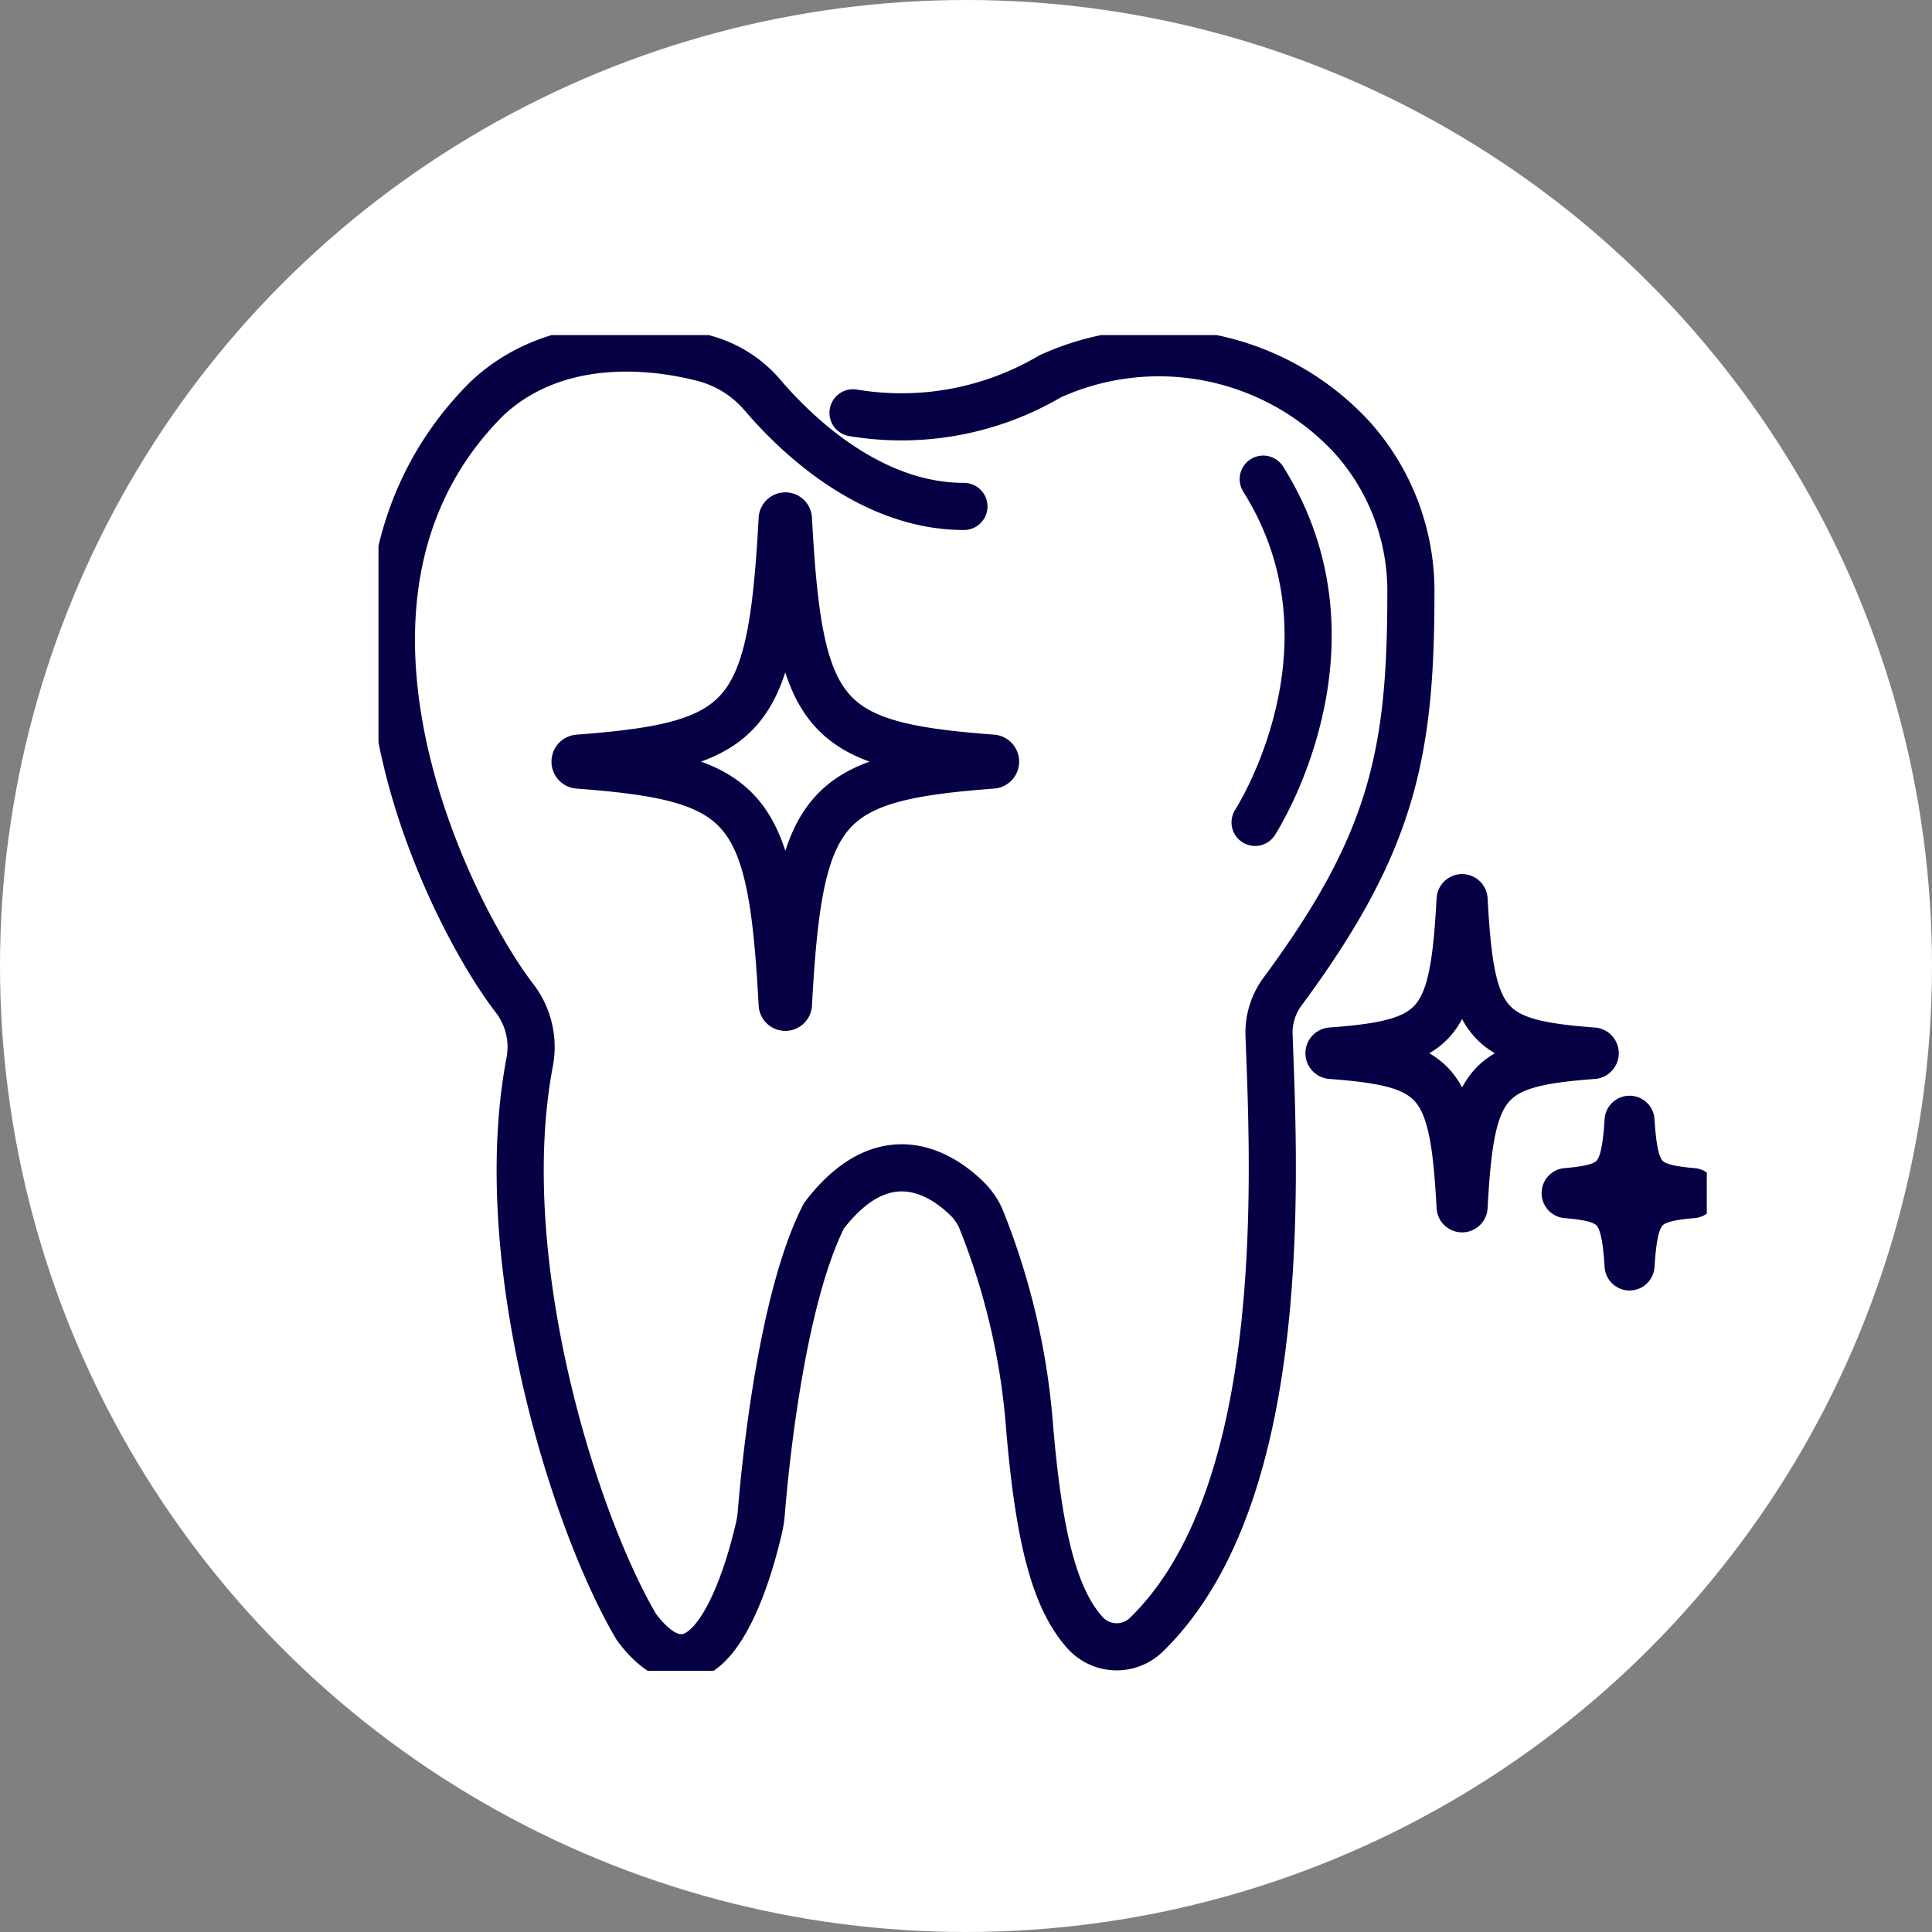
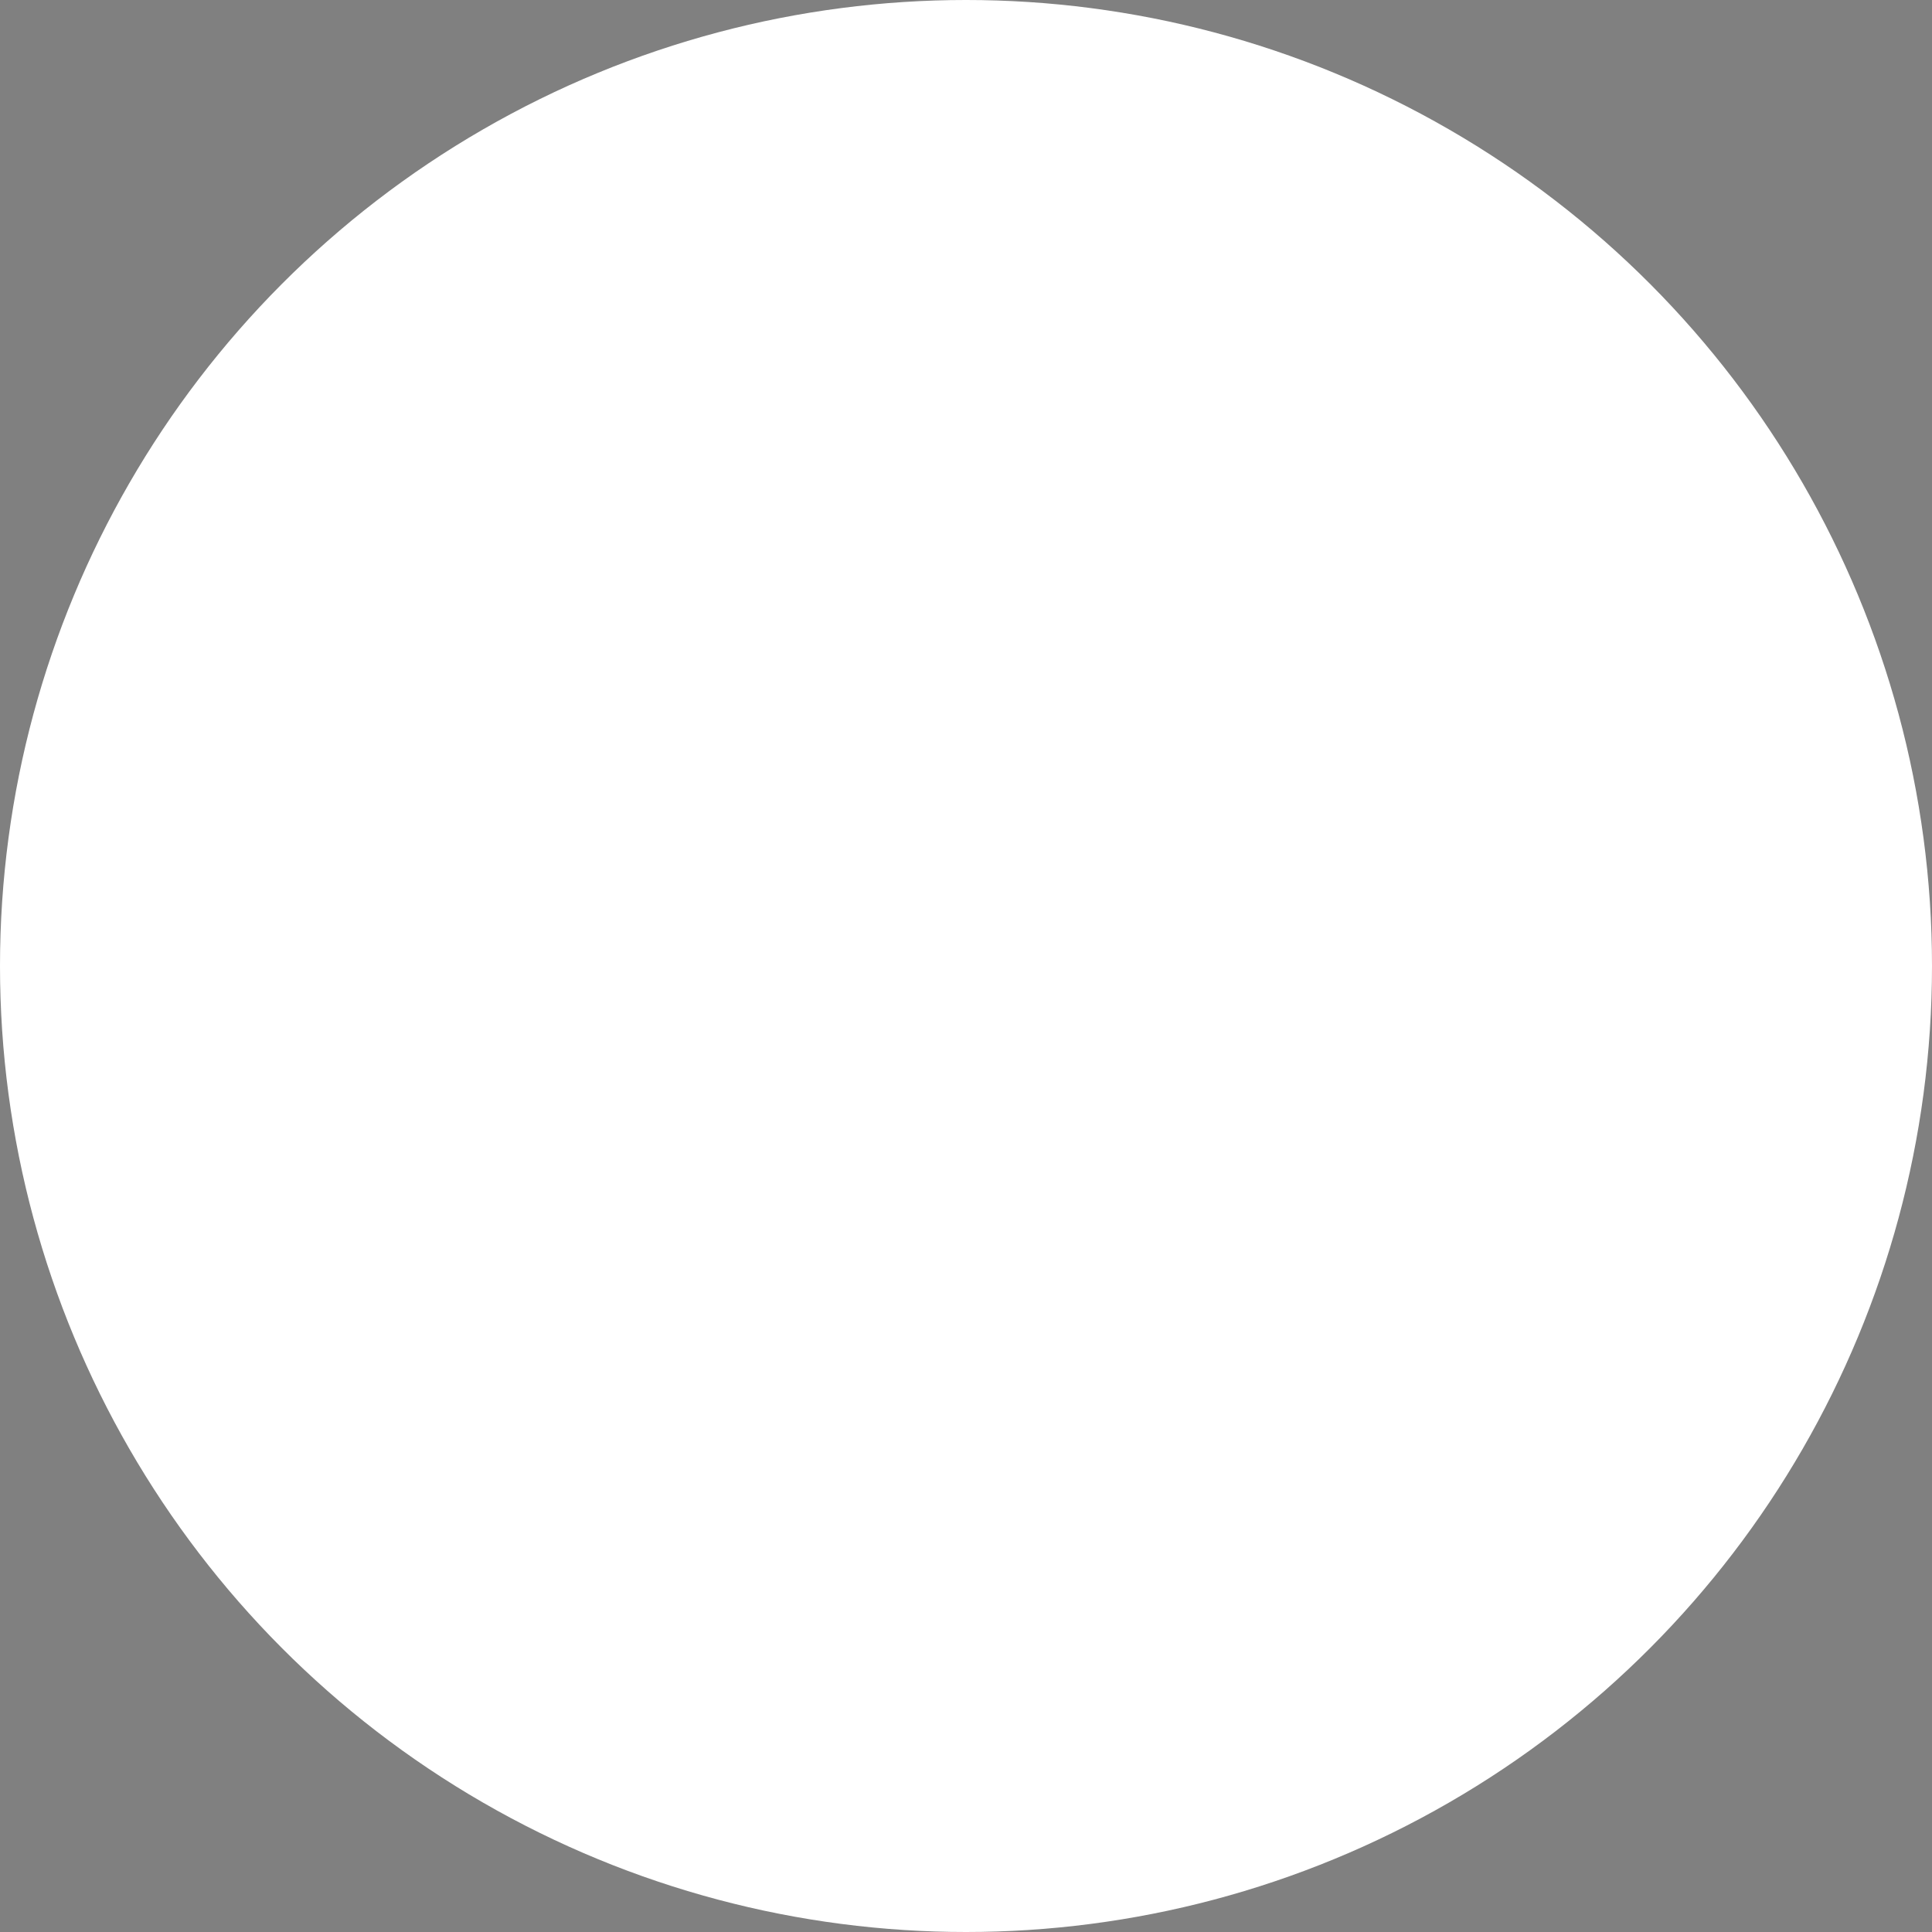
<svg xmlns="http://www.w3.org/2000/svg" width="82" height="82" viewBox="0 0 82 82">
  <rect x="0" y="0" width="82" height="82" fill="#808080" stroke="none" />
  <defs>
    <clipPath id="clip-path">
      <rect id="Retângulo_1430" data-name="Retângulo 1430" width="56.377" height="56.693" fill="none" stroke="#060044" stroke-width="2" />
    </clipPath>
  </defs>
  <g id="Grupo_1971" data-name="Grupo 1971" transform="translate(-302 -2199.11)">
    <circle id="Elipse_101" data-name="Elipse 101" cx="41" cy="41" r="41" transform="translate(302 2199.11)" fill="#fff" />
    <g id="Grupo_1961" data-name="Grupo 1961" transform="translate(318.064 2213.333)">
      <g id="Grupo_1960" data-name="Grupo 1960" clip-path="url(#clip-path)">
-         <path id="Caminho_3420" data-name="Caminho 3420" d="M268.279,158.678c-4.565-.342-5.19-1.053-5.481-6.426a.084.084,0,0,0-.168,0c-.292,5.373-.916,6.084-5.481,6.426a.094.094,0,0,0,0,.187c4.565.342,5.19,1.053,5.481,6.426a.084.084,0,0,0,.168,0c.292-5.373.916-6.084,5.481-6.426A.094.094,0,0,0,268.279,158.678Z" transform="translate(-216.722 -128.292)" fill="none" stroke="#060044" stroke-linecap="round" stroke-linejoin="round" stroke-width="2" />
-         <path id="Caminho_3421" data-name="Caminho 3421" d="M70.866,59.215c-7.209-.54-8.2-1.662-8.656-10.148a.133.133,0,0,0-.266,0c-.461,8.486-1.447,9.608-8.656,10.148a.148.148,0,0,0,0,.295c7.209.54,8.2,1.662,8.656,10.148a.133.133,0,0,0,.266,0c.461-8.486,1.447-9.608,8.656-10.148A.148.148,0,0,0,70.866,59.215Z" transform="translate(-44.81 -41.26)" fill="none" stroke="#060044" stroke-linecap="round" stroke-linejoin="round" stroke-width="2" />
-         <path id="Caminho_3422" data-name="Caminho 3422" d="M326.381,215.137c-2.091-.178-2.454-.58-2.608-3.015a.061.061,0,0,0-.121,0c-.155,2.435-.518,2.837-2.608,3.015a.065.065,0,0,0,0,.13c2.09.178,2.454.58,2.608,3.015a.061.061,0,0,0,.121,0c.155-2.435.518-2.837,2.608-3.015A.065.065,0,0,0,326.381,215.137Z" transform="translate(-270.613 -178.786)" fill="none" stroke="#060044" stroke-linecap="round" stroke-linejoin="round" stroke-width="2" />
-         <path id="Caminho_3423" data-name="Caminho 3423" d="M23.092,6.249A12.441,12.441,0,0,0,31.46,4.7,11.152,11.152,0,0,1,44.295,7.316a9.76,9.76,0,0,1,2.474,6.637c0,6.824-.828,10.61-5.443,16.855a2.935,2.935,0,0,0-.577,1.855c.229,6.045.878,19.516-5.2,25.442a1.807,1.807,0,0,1-2.6-.069c-1.363-1.5-1.973-4.267-2.354-8.623a29.761,29.761,0,0,0-2.092-9,2.962,2.962,0,0,0-.464-.7c-.865-.9-3.436-2.975-6.179.612-1.865,3.65-2.538,11.074-2.66,12.607a4.363,4.363,0,0,1-.095.622c-.369,1.624-2.125,8.308-5.2,4.242C11.214,53.24,7.78,42.154,9.369,33.8a3.393,3.393,0,0,0-.646-2.706C5.977,27.533-.834,14.053,7.535,5.664c2.787-2.633,6.727-2.382,9.23-1.731a4.908,4.908,0,0,1,2.492,1.572c1.392,1.629,4.556,4.718,8.542,4.718" transform="translate(-2.951 -2.951)" fill="none" stroke="#060044" stroke-linecap="round" stroke-linejoin="round" stroke-width="2" />
-         <path id="Caminho_3424" data-name="Caminho 3424" d="M237.1,53.522s4.829-7.435.346-14.569" transform="translate(-199.895 -32.84)" fill="none" stroke="#060044" stroke-linecap="round" stroke-linejoin="round" stroke-width="2" />
-       </g>
+         </g>
    </g>
  </g>
</svg>